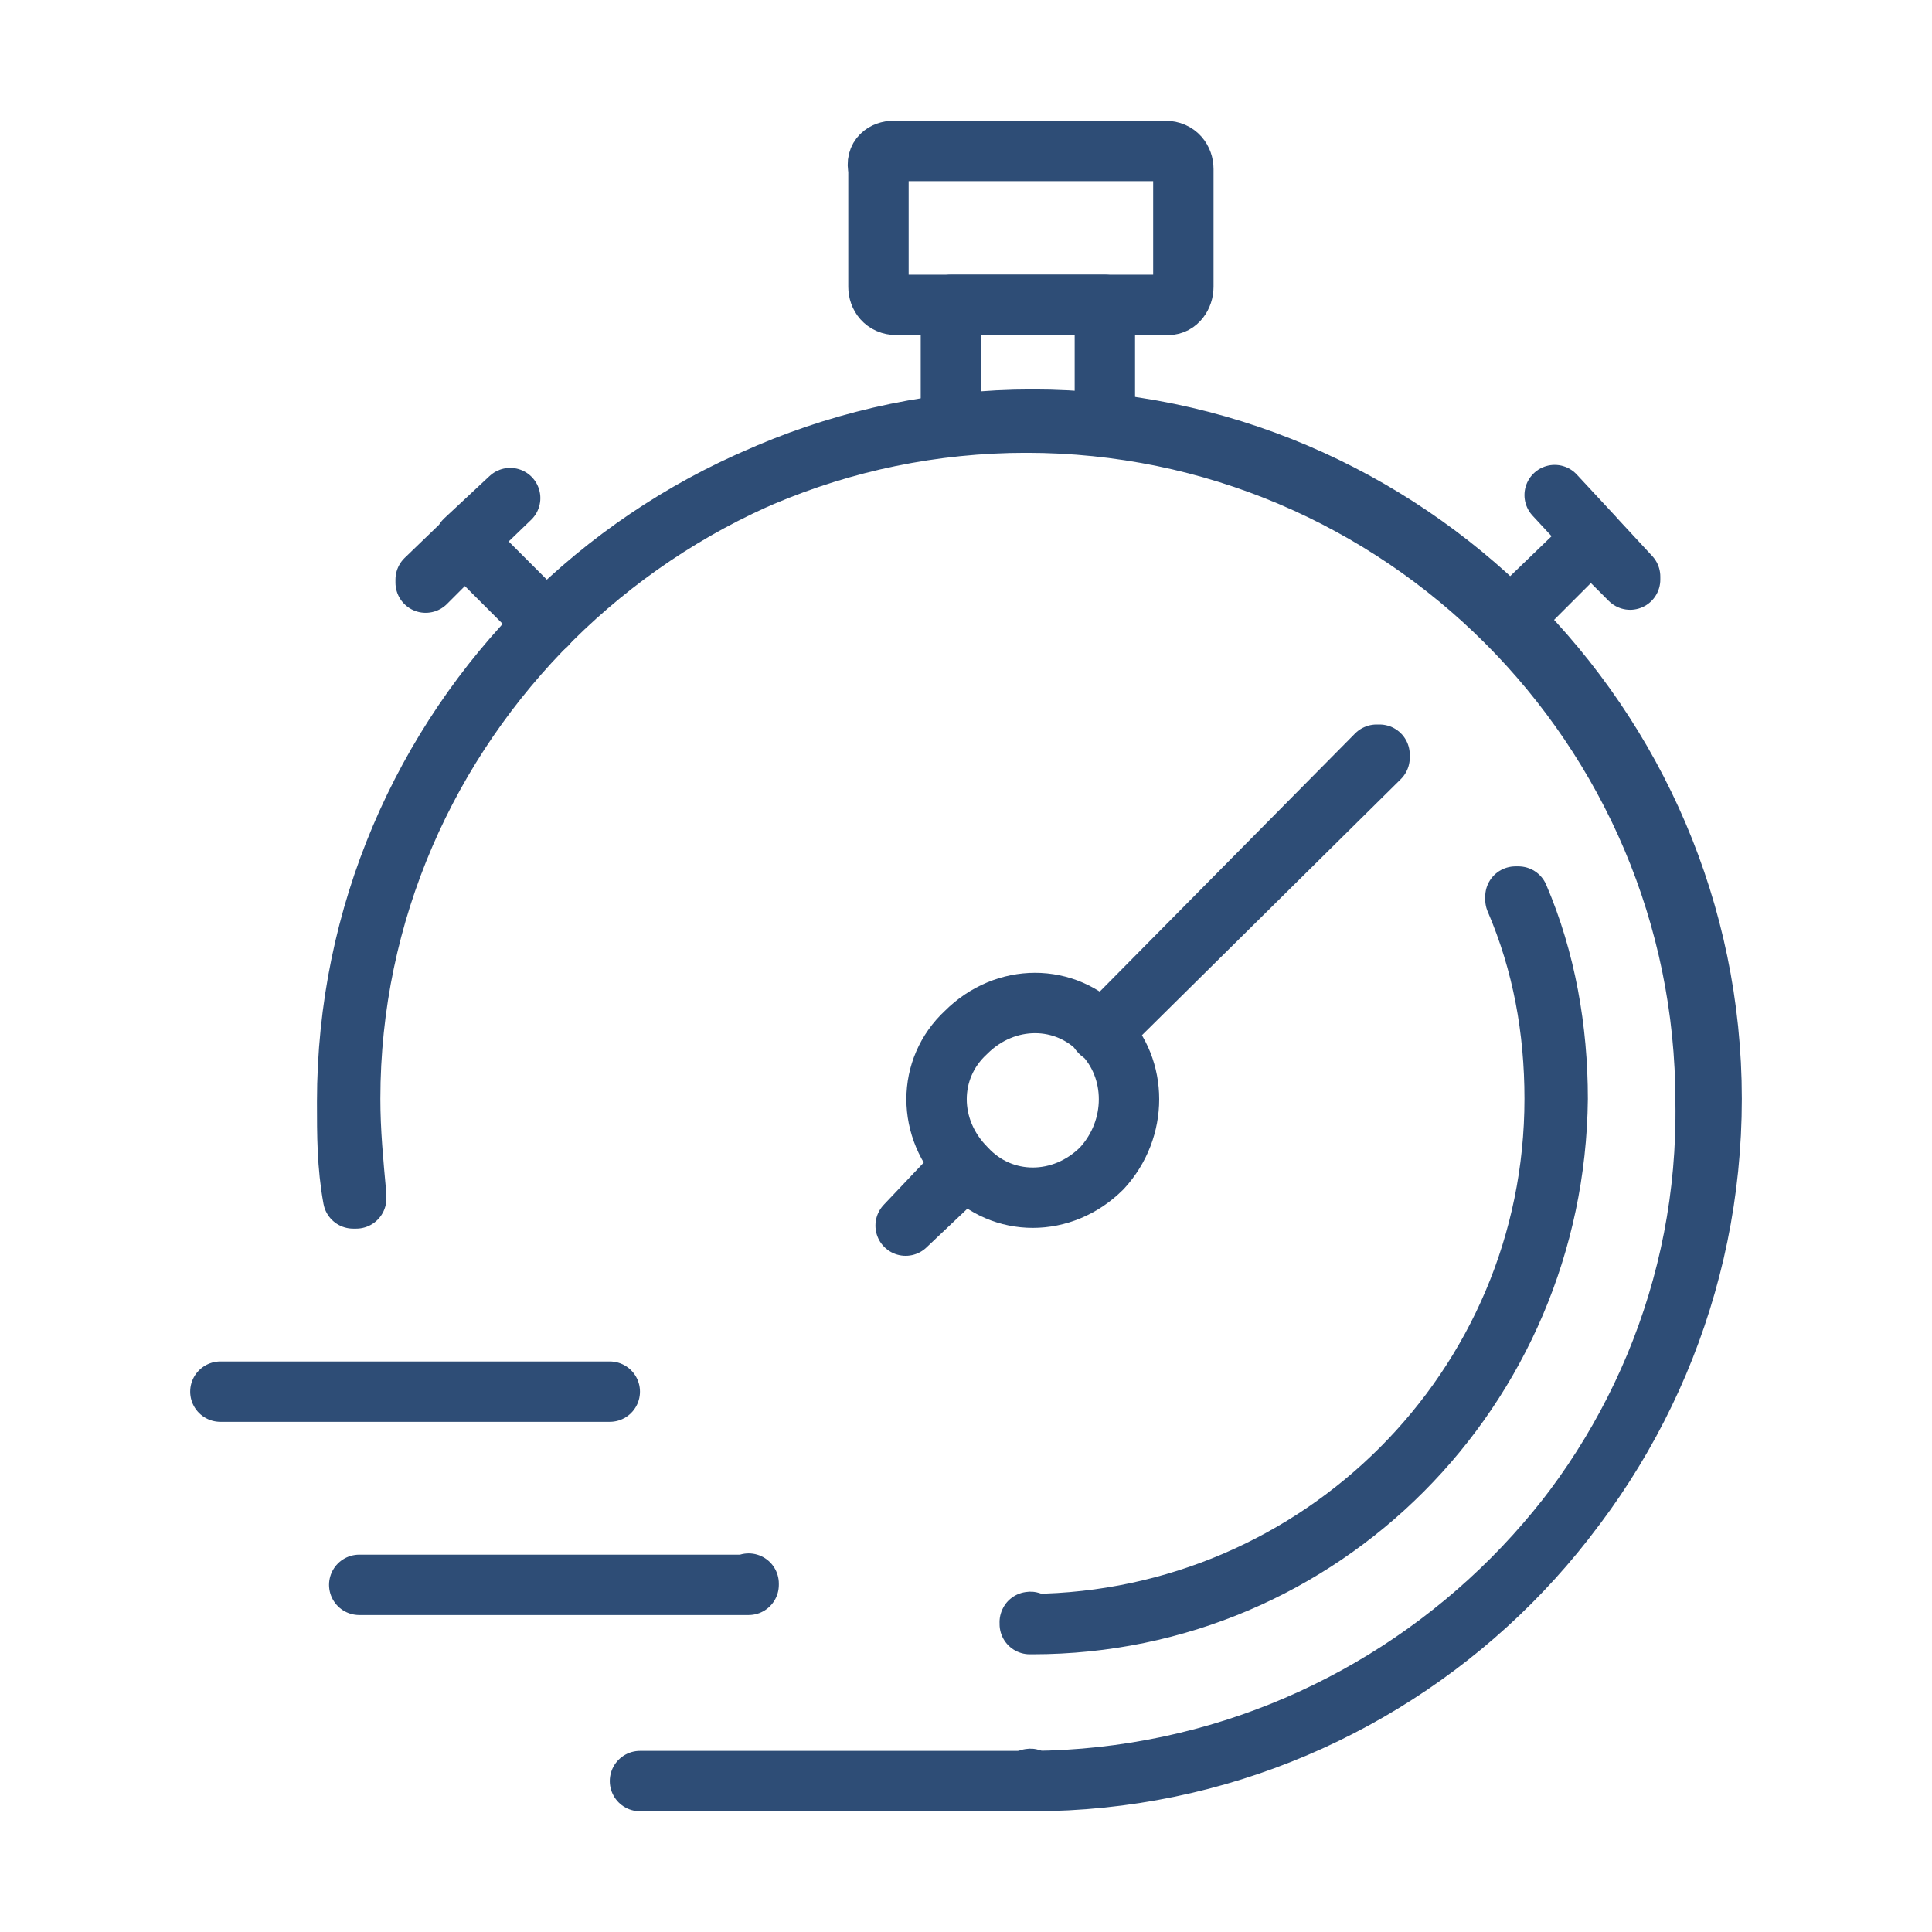
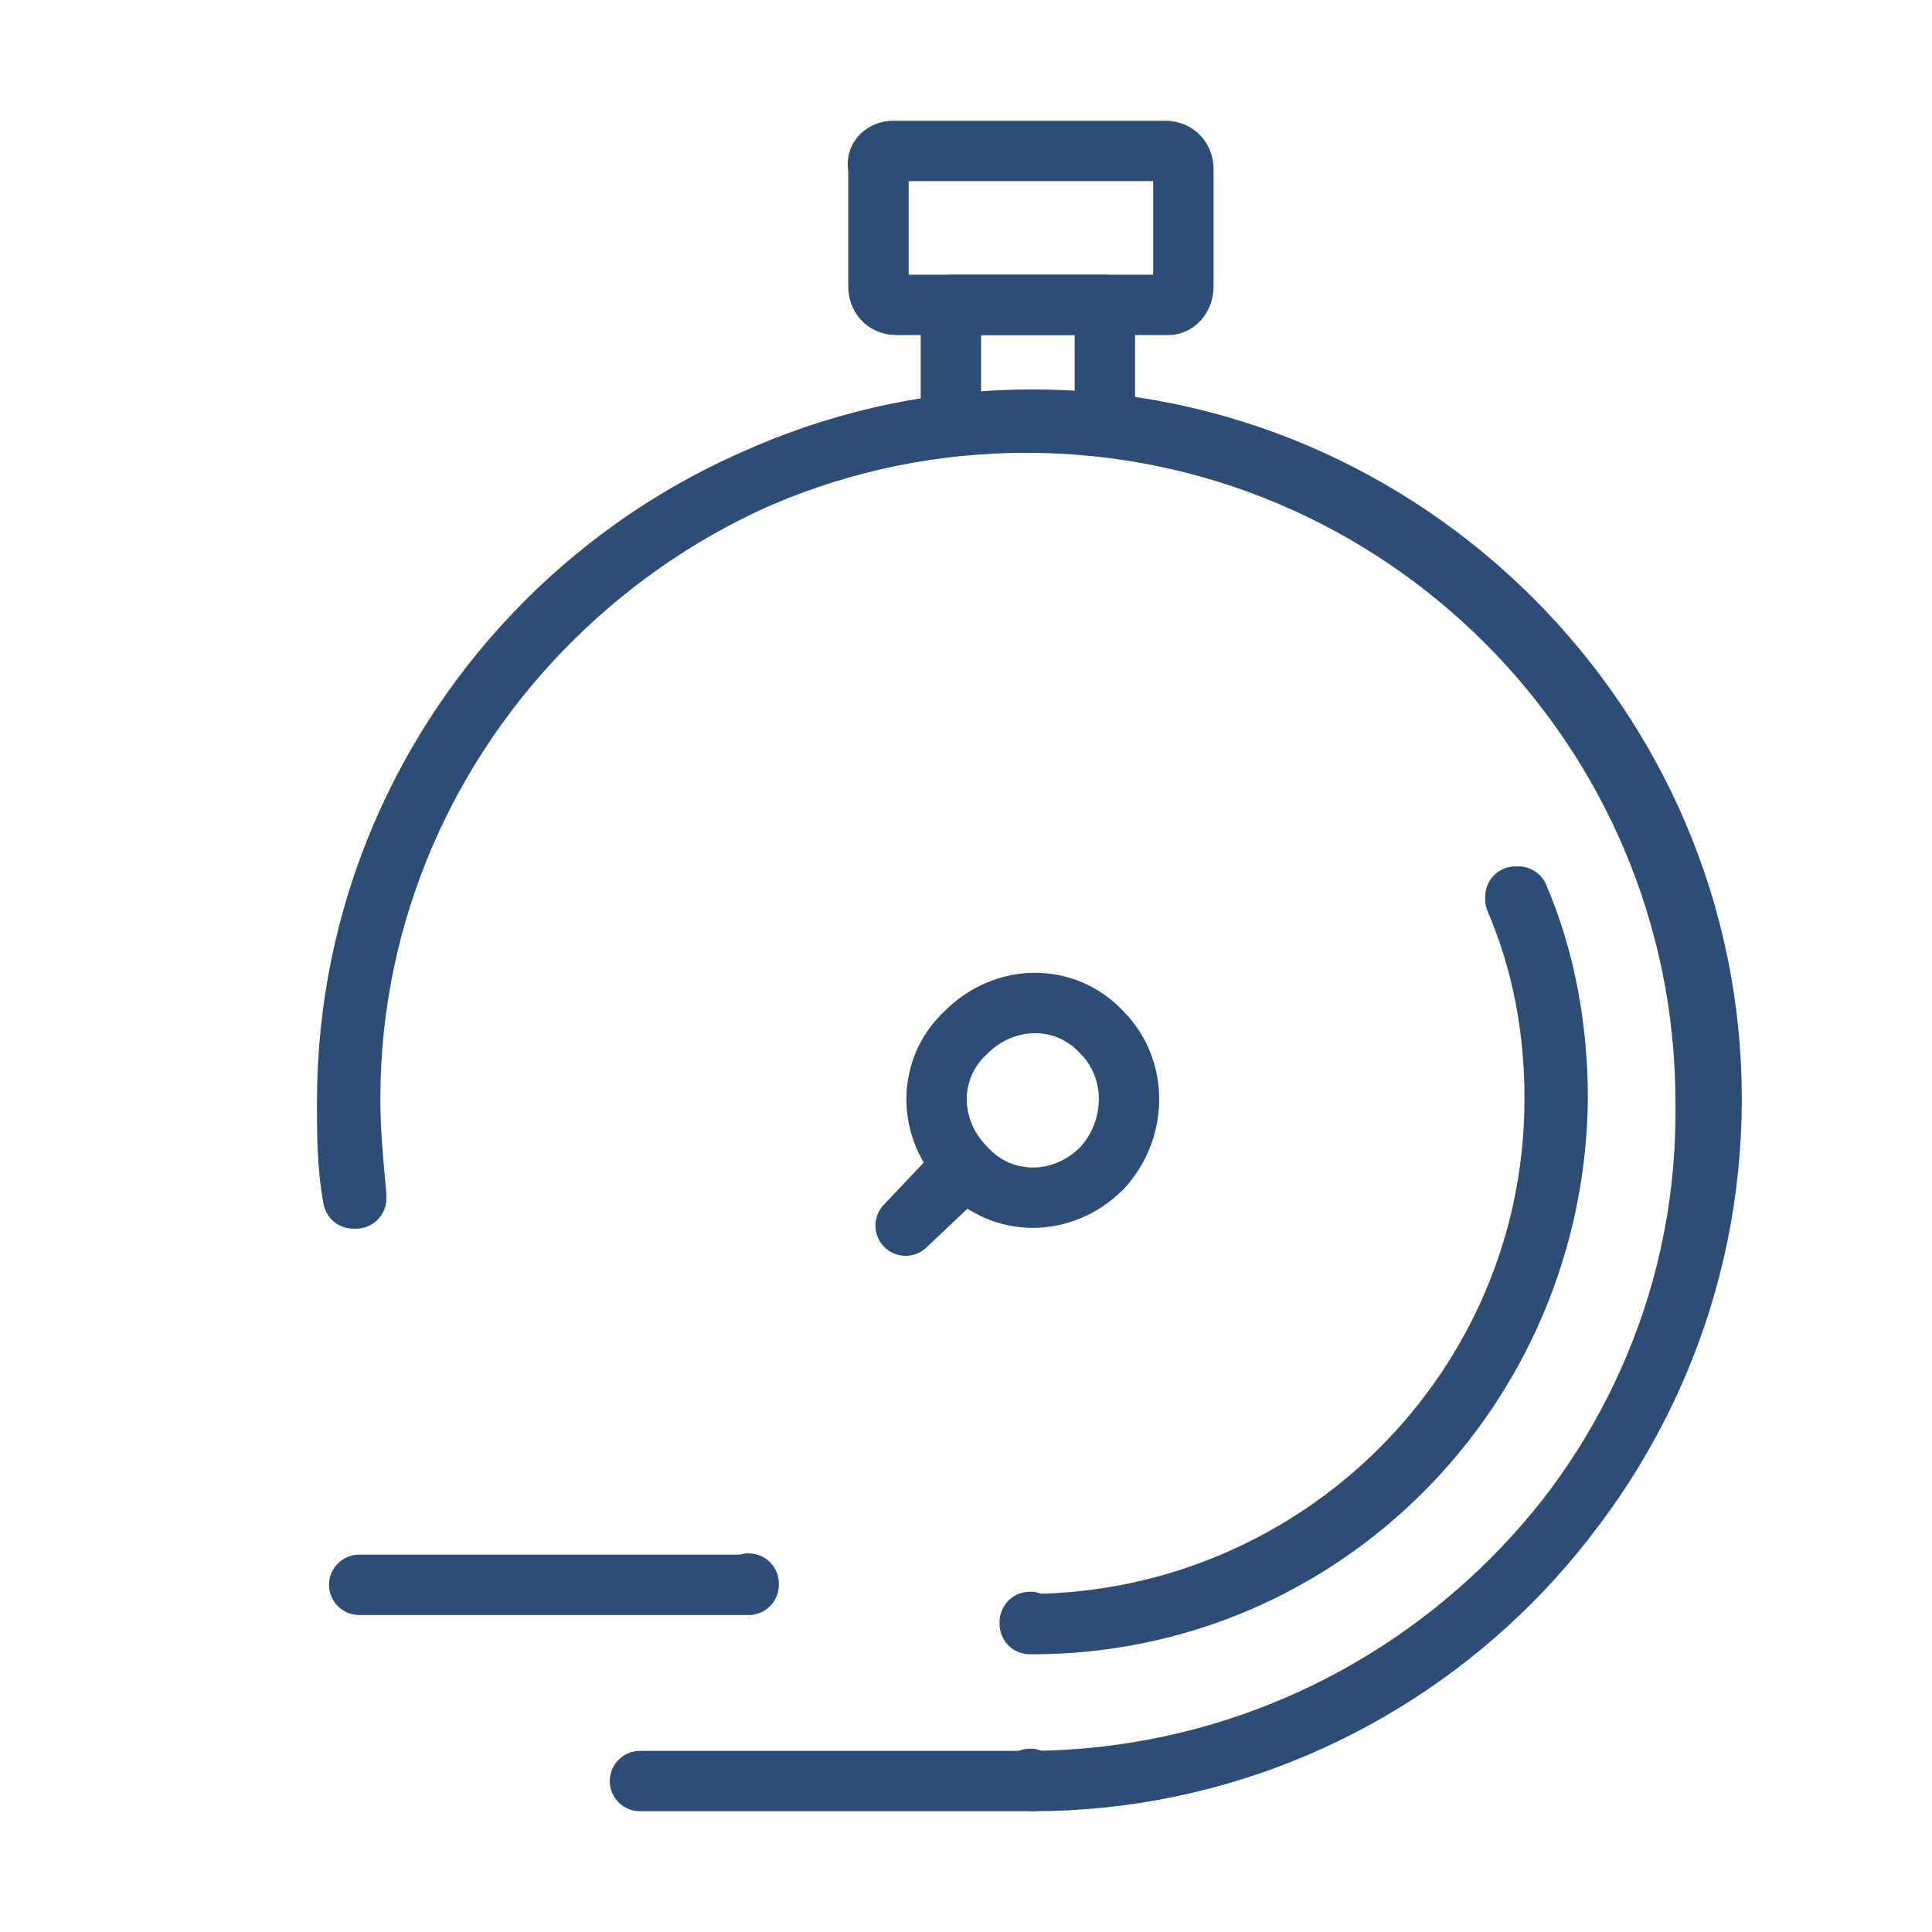
<svg xmlns="http://www.w3.org/2000/svg" version="1.1" id="Layer_1" x="0px" y="0px" viewBox="0 0 64 64" style="enable-background:new 0 0 64 64;" xml:space="preserve">
  <style type="text/css">
	.st0{fill:none;stroke:#2E4D76;stroke-width:2;stroke-linecap:round;stroke-linejoin:round;stroke-miterlimit:10;}
</style>
  <g id="Background">
</g>
  <g id="Top_Bar">
</g>
  <g id="Icons">
    <g>
      <g>
        <path class="st0" d="M34.2,59H21.2l0,0l0,0H34.2C34.2,58.9,34.2,58.9,34.2,59C34.2,58.9,34.2,59,34.2,59z" />
        <path class="st0" d="M24.8,52.5H11.9l0,0l0,0H24.8C24.8,52.4,24.8,52.5,24.8,52.5L24.8,52.5z" />
-         <path class="st0" d="M20.2,46.1H7.3l0,0l0,0H20.2C20.2,46,20.2,46,20.2,46.1L20.2,46.1z" />
      </g>
      <path class="st0" d="M34.2,59C34.2,59,34,58.9,34.2,59C34,58.9,34.2,58.9,34.2,59c12.4-0.1,22.5-10.2,22.5-22.6    S46.5,13.9,34.2,13.9S11.6,24,11.6,36.4c0,1.1,0.1,2.1,0.2,3.2v0.1h-0.1c-0.2-1.1-0.2-2.1-0.2-3.2C11.5,24.1,21.6,14,34,14    s22.5,10.1,22.5,22.5C56.7,48.9,46.5,59,34.2,59z" />
      <path class="st0" d="M34.2,53.8C34.2,53.8,34,53.8,34.2,53.8C34,53.7,34.2,53.7,34.2,53.8c9.5-0.1,17.3-7.8,17.3-17.4    c0-2.3-0.4-4.5-1.3-6.6v-0.1h0.1c0.9,2.1,1.3,4.4,1.3,6.7C51.5,46,43.8,53.8,34.2,53.8z" />
-       <path class="st0" d="M51.5,16.4L51.5,16.4C51.4,16.4,51.4,16.4,51.5,16.4l1.3,1.4L50,20.5v0.1l0,0l0,0l2.7-2.7l1.3,1.3l0,0l0,0    v-0.1L51.5,16.4z" />
-       <path class="st0" d="M16.9,16.5C16.9,16.4,16.9,16.4,16.9,16.5C16.8,16.4,16.8,16.4,16.9,16.5l-2.8,2.7v0.1l0,0l0,0l1.3-1.3    l2.7,2.7l0,0l0,0v-0.1l-2.7-2.7L16.9,16.5z" />
      <g>
        <rect x="31.5" y="10.1" class="st0" width="5.1" height="3.9" />
        <path class="st0" d="M38.7,10.1h-9c-0.4,0-0.6-0.3-0.6-0.6V5.6C29,5.2,29.3,5,29.6,5h9c0.4,0,0.6,0.3,0.6,0.6v3.9     C39.2,9.8,39,10.1,38.7,10.1z" />
      </g>
      <g>
        <path class="st0" d="M36.5,38.7c-1.3,1.3-3.3,1.3-4.5,0c-1.3-1.3-1.3-3.3,0-4.5c1.3-1.3,3.3-1.3,4.5,0     C37.7,35.4,37.7,37.4,36.5,38.7z" />
-         <path class="st0" d="M36.5,34.2C36.5,34.2,36.4,34.2,36.5,34.2C36.4,34.2,36.4,34.1,36.5,34.2l9.1-9.2h0.1v0.1L36.5,34.2     L36.5,34.2z" />
        <path class="st0" d="M30,40.6L30,40.6C29.9,40.5,29.9,40.5,30,40.6l1.8-1.9h0.1v0.1L30,40.6L30,40.6z" />
      </g>
    </g>
  </g>
</svg>